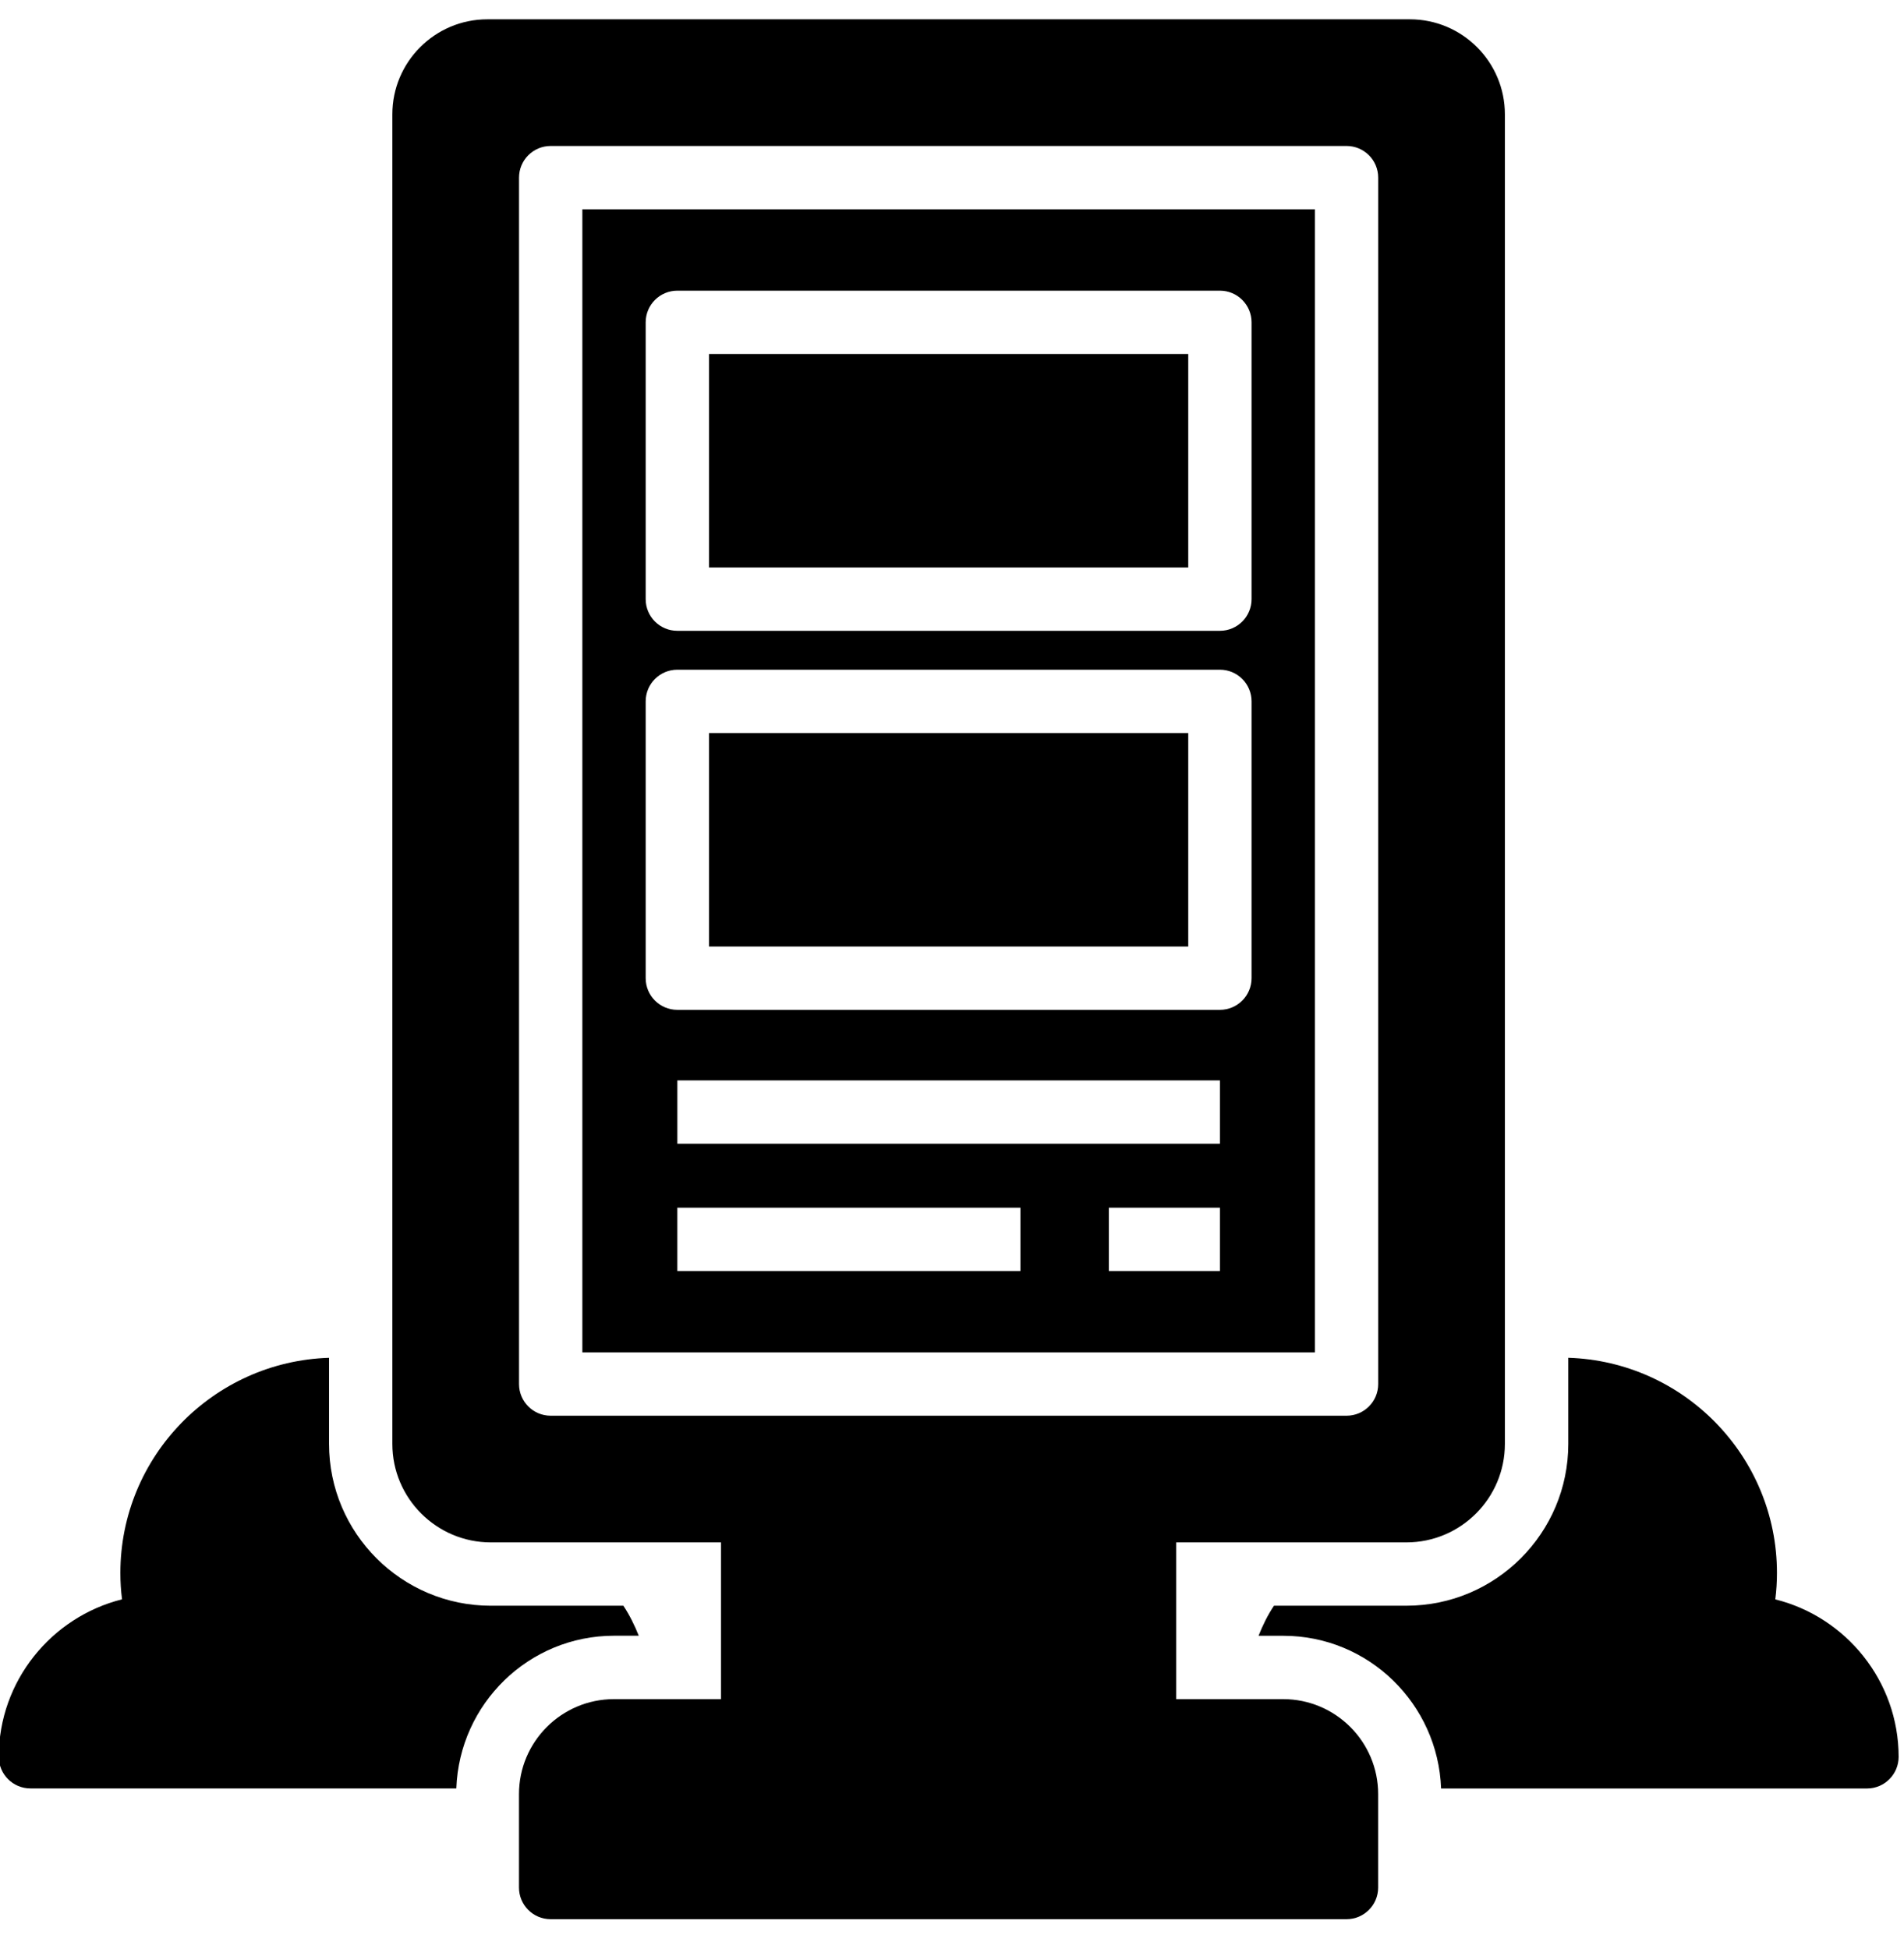
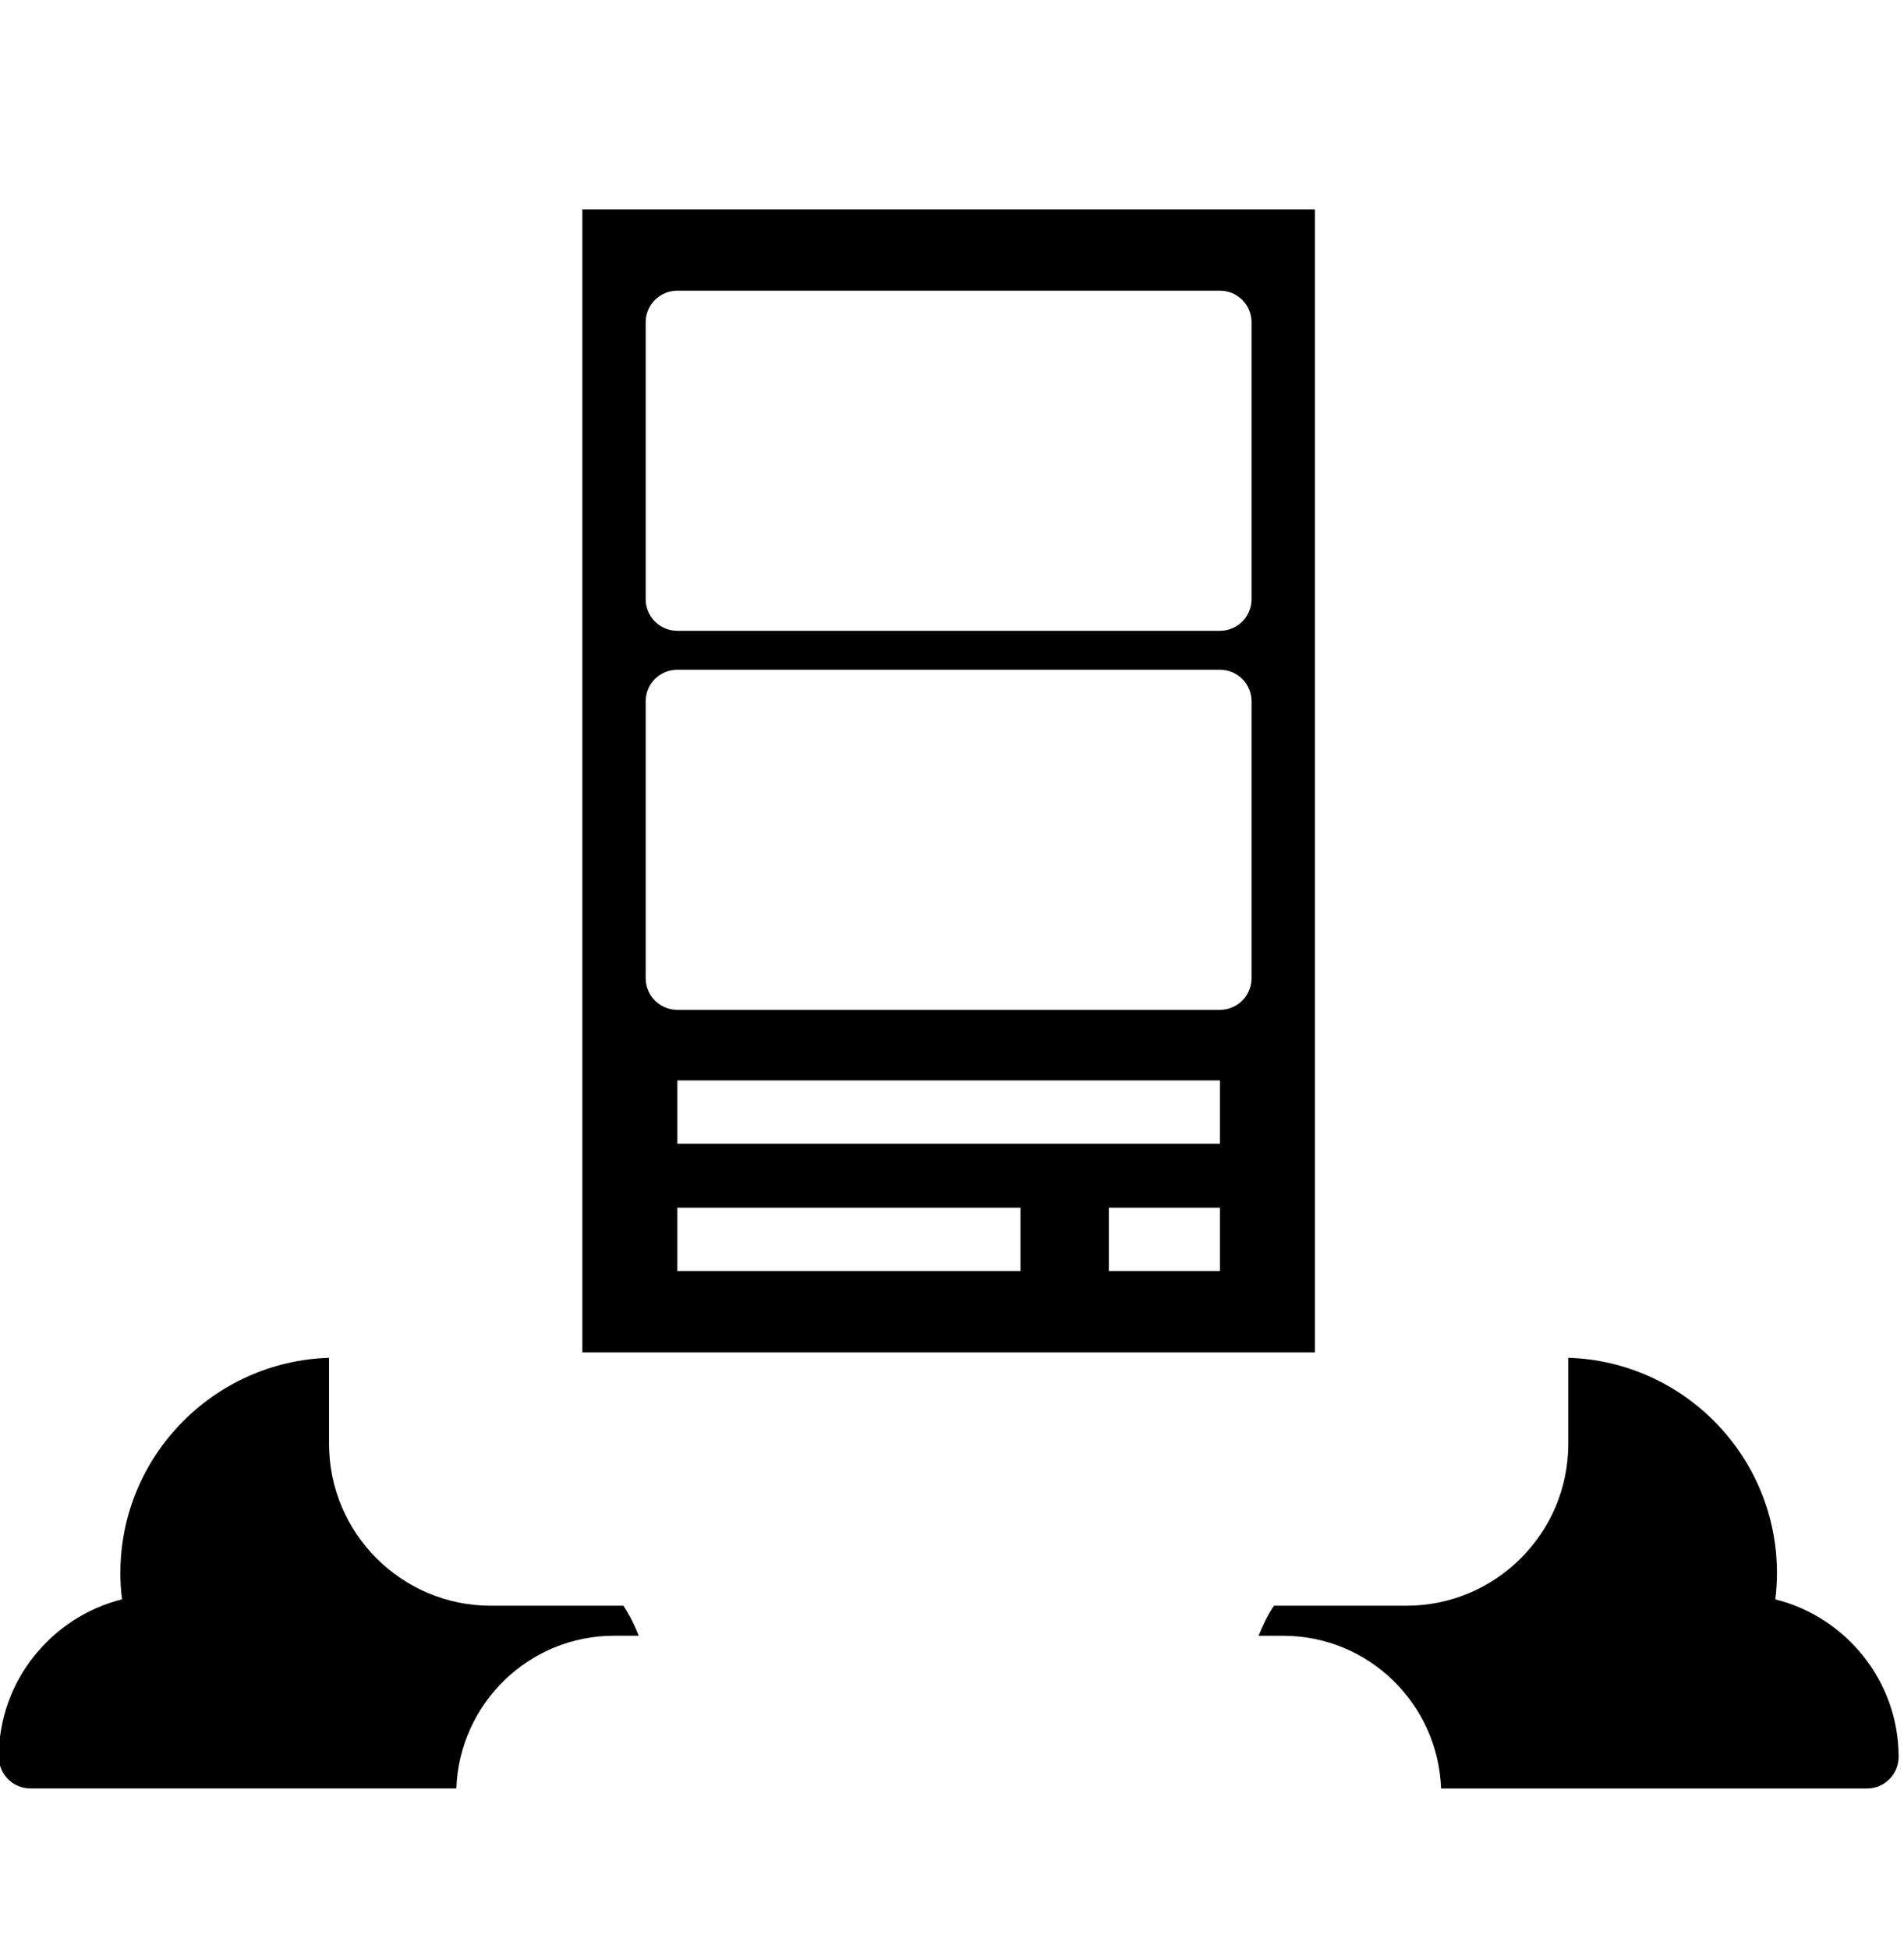
<svg xmlns="http://www.w3.org/2000/svg" viewBox="3.189 2.173 93.955 96.154">
  <path d="m34.711 82.891c-0.207-0.52-0.453-1.023-0.762-1.484h-6.539c-4.402 0-7.984-3.582-7.984-7.984v-4.25c-5.707 0.18-10.297 4.867-10.297 10.617 0 0.438 0.027 0.871 0.082 1.301-3.484 0.871-6.082 4.035-6.082 7.769 0 0.863 0.699 1.562 1.562 1.562h21.016c0.152-4.176 3.57-7.535 7.785-7.535h1.223z" />
-   <path d="m66.512 86.016h-5.281v-7.734h11.359c2.68 0 4.859-2.18 4.859-4.859v-65.609c0-2.586-2.102-4.688-4.688-4.688h-45.523c-2.586 0-4.688 2.102-4.688 4.688v65.609c0 2.68 2.18 4.859 4.859 4.859h11.359v7.734h-5.281c-2.586 0-4.688 2.102-4.688 4.688v4.609c0 0.863 0.699 1.562 1.562 1.562h39.273c0.863 0 1.562-0.699 1.562-1.562v-4.609c0-2.586-2.102-4.688-4.688-4.688zm-37.711-15.547v-59.531c0-0.863 0.699-1.562 1.562-1.562h39.273c0.863 0 1.562 0.699 1.562 1.562v59.531c0 0.863-0.699 1.562-1.562 1.562h-39.273c-0.863 0-1.562-0.699-1.562-1.562z" />
-   <path d="m38.176 19.641h23.648v10.535h-23.648z" />
-   <path d="m38.176 38.344h23.648v10.535h-23.648z" />
  <path d="m31.926 68.906h36.148v-56.406h-36.148zm21.617-4.016h-16.93v-3.125h16.93zm9.844 0h-5.481v-3.125h5.481zm0-6.281h-26.773v-3.125h26.773zm-28.336-40.531c0-0.863 0.699-1.562 1.562-1.562h26.773c0.863 0 1.562 0.699 1.562 1.562v13.66c0 0.863-0.699 1.562-1.562 1.562h-26.773c-0.863 0-1.562-0.699-1.562-1.562zm0 18.703c0-0.863 0.699-1.562 1.562-1.562h26.773c0.863 0 1.562 0.699 1.562 1.562v13.66c0 0.863-0.699 1.562-1.562 1.562h-26.773c-0.863 0-1.562-0.699-1.562-1.562z" />
  <path d="m90.793 81.09c0.055-0.434 0.082-0.867 0.082-1.301 0-5.75-4.59-10.438-10.297-10.617v4.25c0 4.402-3.582 7.984-7.984 7.984h-6.539c-0.309 0.461-0.555 0.965-0.762 1.484h1.223c4.211 0 7.633 3.359 7.785 7.535h21.016c0.863 0 1.562-0.699 1.562-1.562 0-3.734-2.598-6.902-6.082-7.769z" />
</svg>